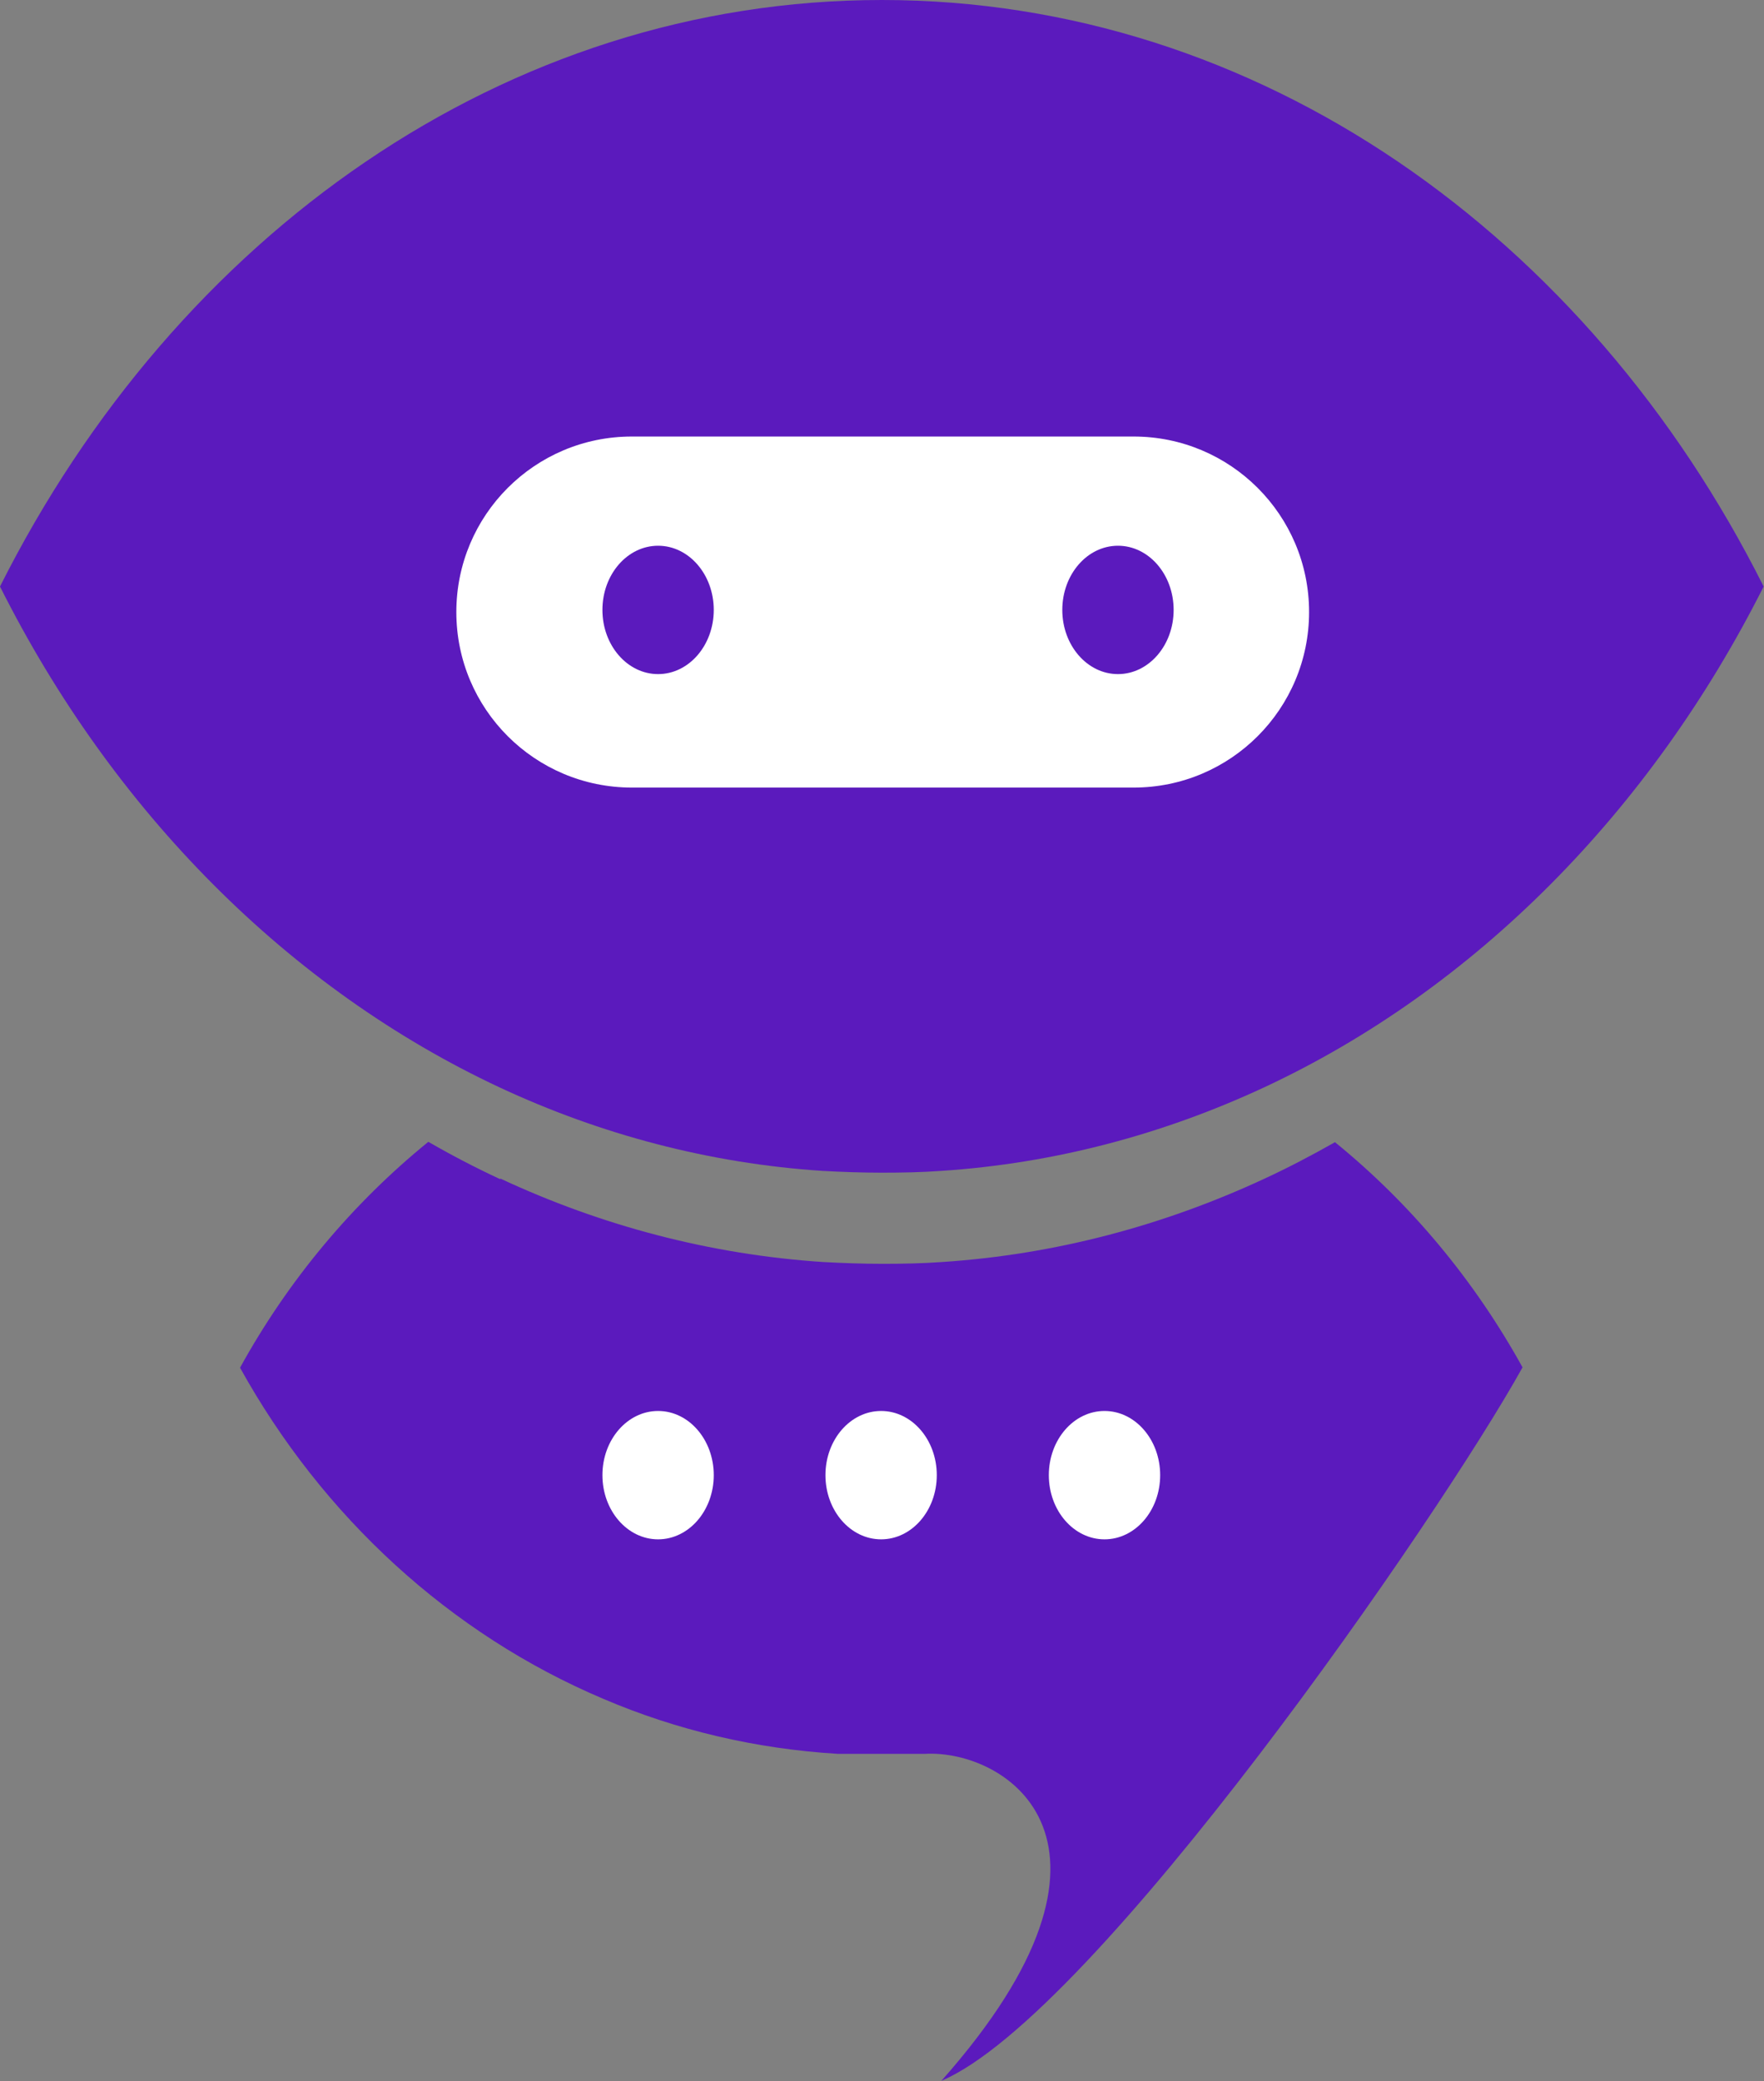
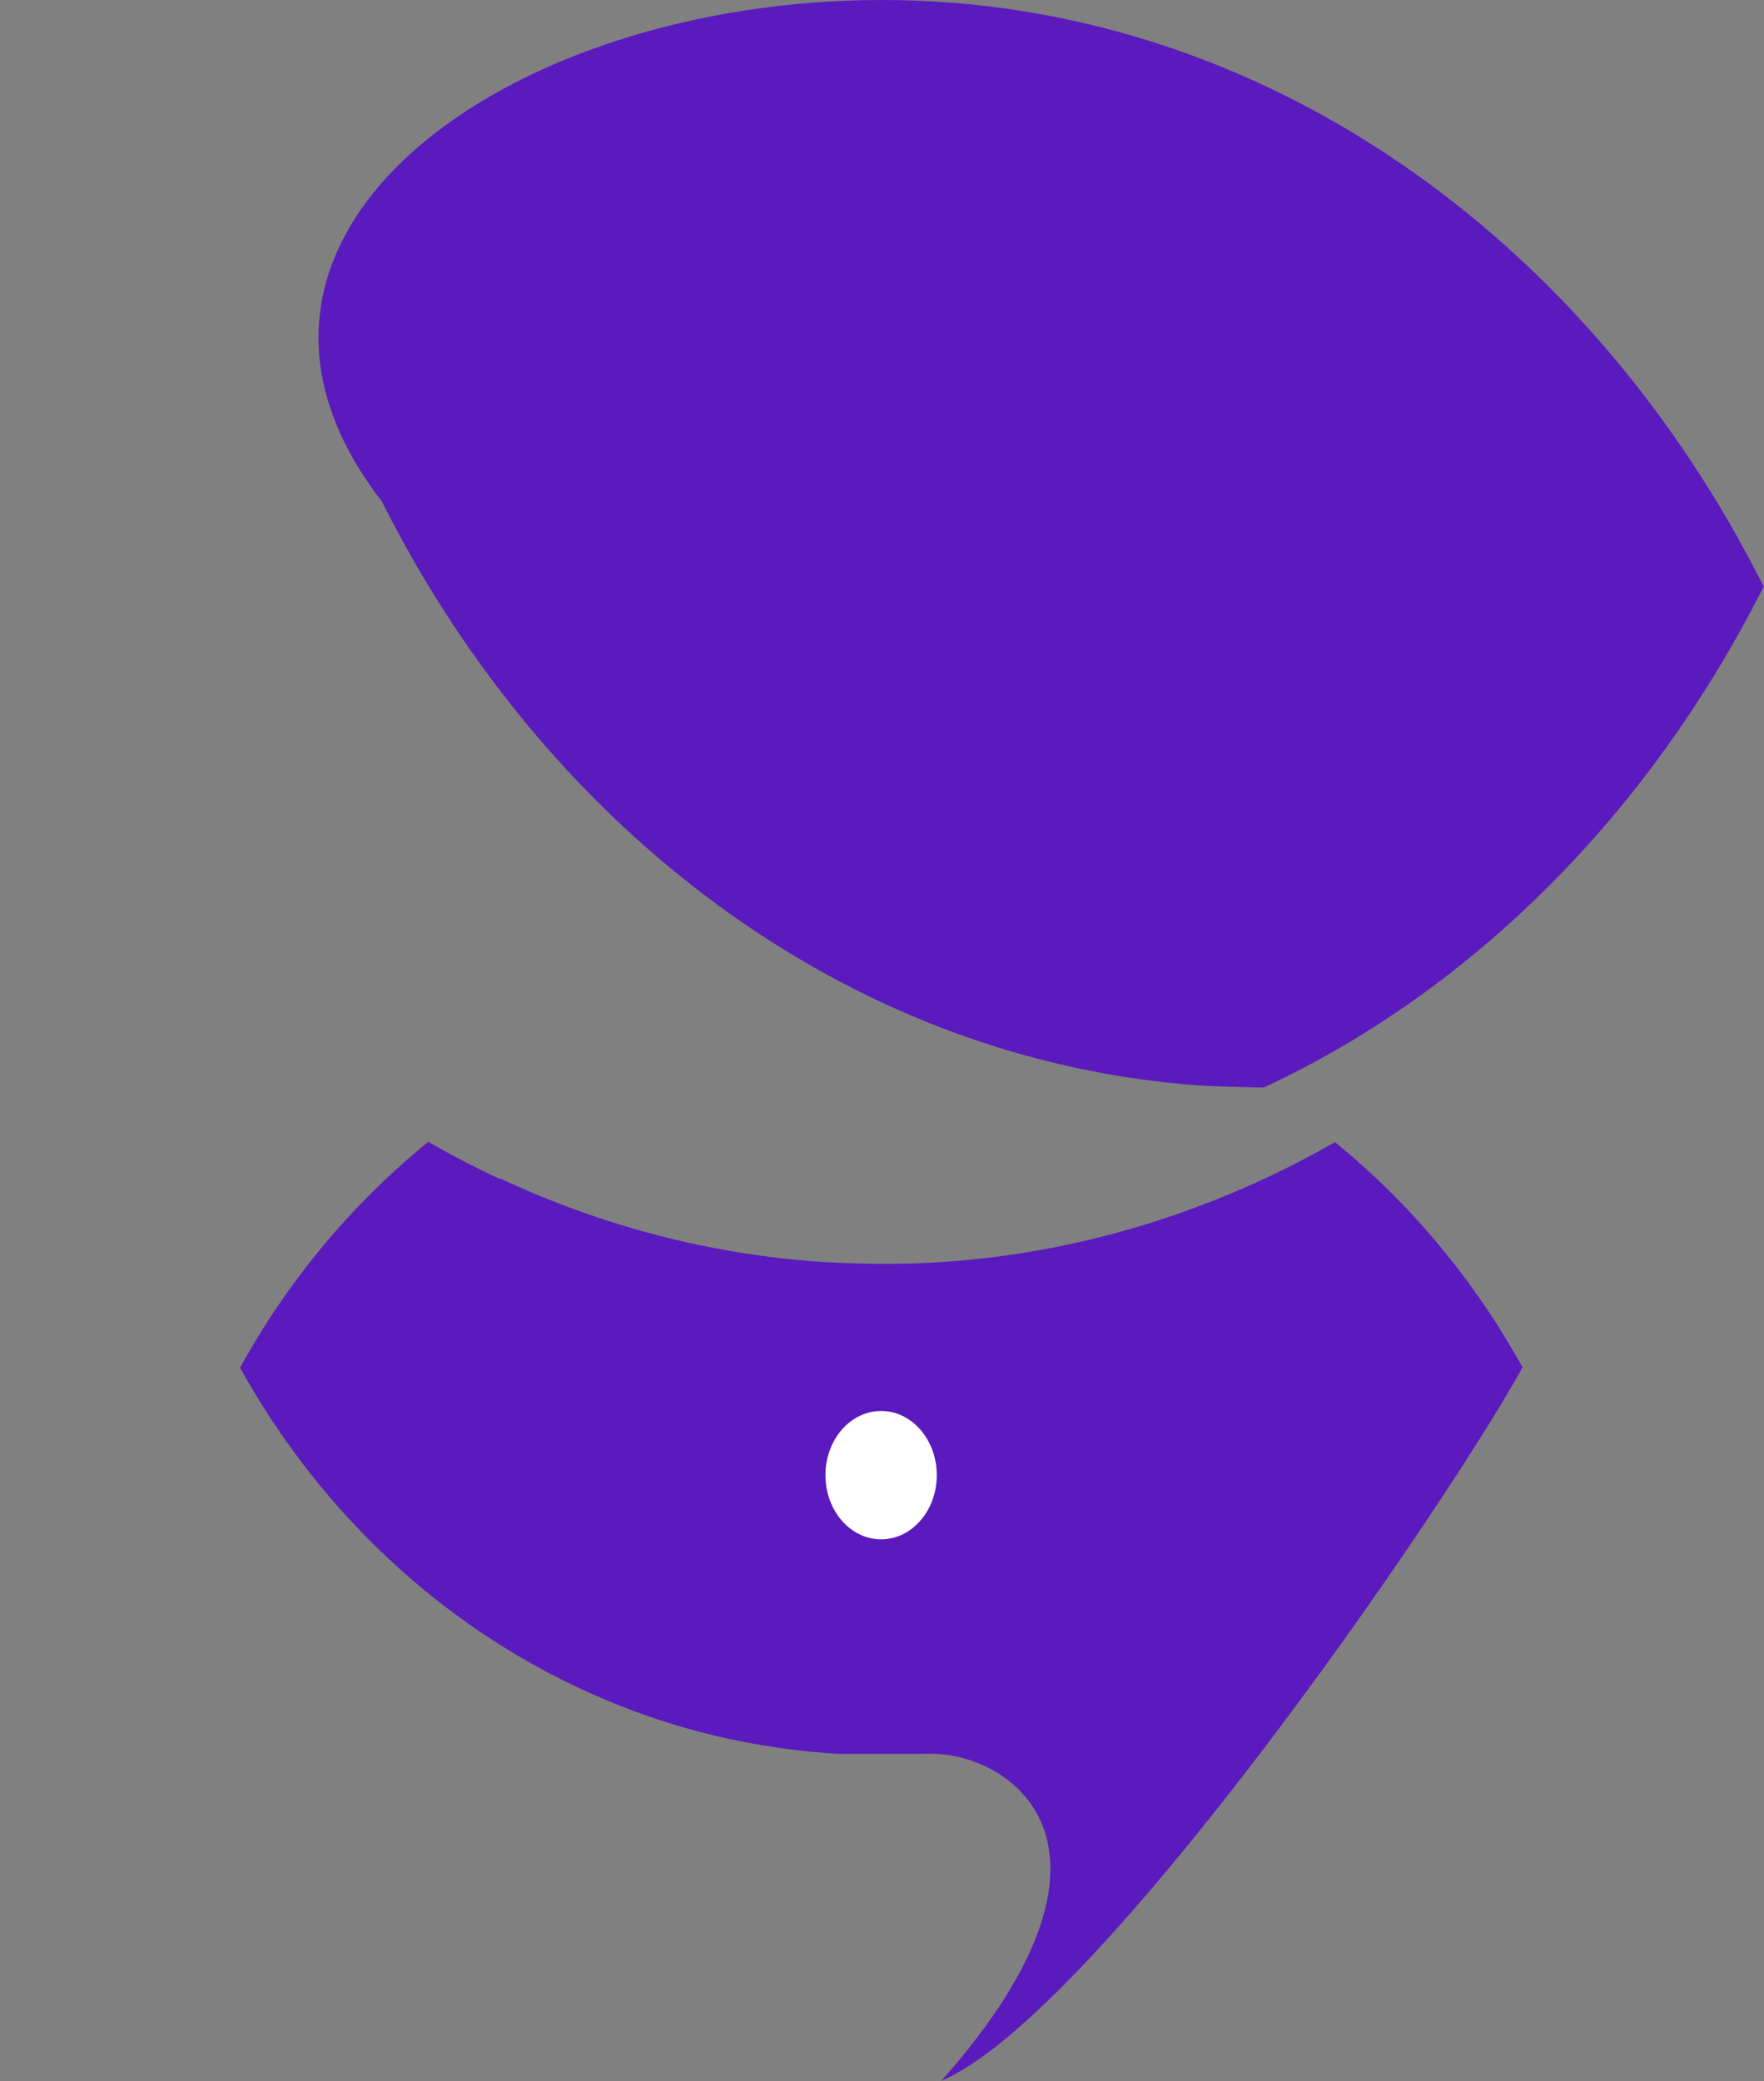
<svg xmlns="http://www.w3.org/2000/svg" id="Layer_1" data-name="Layer 1" viewBox="0 0 49.75 58.69">
  <rect x="0" y="0" width="49.75" height="58.69" fill="#808080" stroke="none" />
  <defs>
    <style>
      .cls-1 {
        fill: #fff;
      }

      .cls-2, .cls-3 {
        fill: #5b1abd;
      }

      .cls-3 {
        fill-rule: evenodd;
      }
    </style>
  </defs>
-   <path class="cls-3" d="M35.64,30.67c-2.84,1.32-5.9,2.14-9.1,2.35-.55.04-1.11.05-1.67.05s-1.12-.02-1.67-.05c-3.2-.21-6.27-1.03-9.1-2.35-5.95-2.78-10.92-7.79-14.1-14.13C4.97,6.65,14.24,0,24.87,0s19.91,6.65,24.87,16.54c-3.19,6.34-8.15,11.36-14.1,14.13Z" />
+   <path class="cls-3" d="M35.64,30.67s-1.12-.02-1.67-.05c-3.2-.21-6.27-1.03-9.1-2.35-5.95-2.78-10.92-7.79-14.1-14.13C4.97,6.65,14.24,0,24.87,0s19.91,6.65,24.87,16.54c-3.19,6.34-8.15,11.36-14.1,14.13Z" />
  <path class="cls-2" d="M14.1,33.25c-.69-.32-1.36-.67-2.02-1.05-2.14,1.74-3.95,3.9-5.31,6.37,2.32,4.19,5.92,7.51,10.25,9.34,2.06.88,4.29,1.41,6.62,1.55h2.43c2.33-.14,6.42,2.52.48,9.22,4.33-1.84,14.07-15.93,16.39-20.12-1.36-2.46-3.16-4.62-5.29-6.35-.65.37-1.32.72-1.99,1.03-2.84,1.32-5.9,2.14-9.1,2.35-.55.04-1.11.05-1.67.05s-1.12-.02-1.67-.05c-3.2-.21-6.27-1.03-9.1-2.35Z" />
-   <path class="cls-1" d="M17.82,12.31h14.15c2.73,0,4.95,2.21,4.95,4.95h0c0,2.73-2.21,4.95-4.95,4.95h-14.15c-2.73,0-4.95-2.21-4.95-4.95h0c0-2.73,2.21-4.95,4.95-4.95Z" />
  <ellipse class="cls-2" cx="31.53" cy="17.2" rx="1.57" ry="1.81" />
  <ellipse class="cls-1" cx="24.85" cy="41.6" rx="1.57" ry="1.81" />
  <ellipse class="cls-2" cx="18.56" cy="17.2" rx="1.57" ry="1.81" />
-   <ellipse class="cls-1" cx="18.56" cy="41.6" rx="1.57" ry="1.81" />
-   <ellipse class="cls-1" cx="31.15" cy="41.6" rx="1.57" ry="1.81" />
</svg>